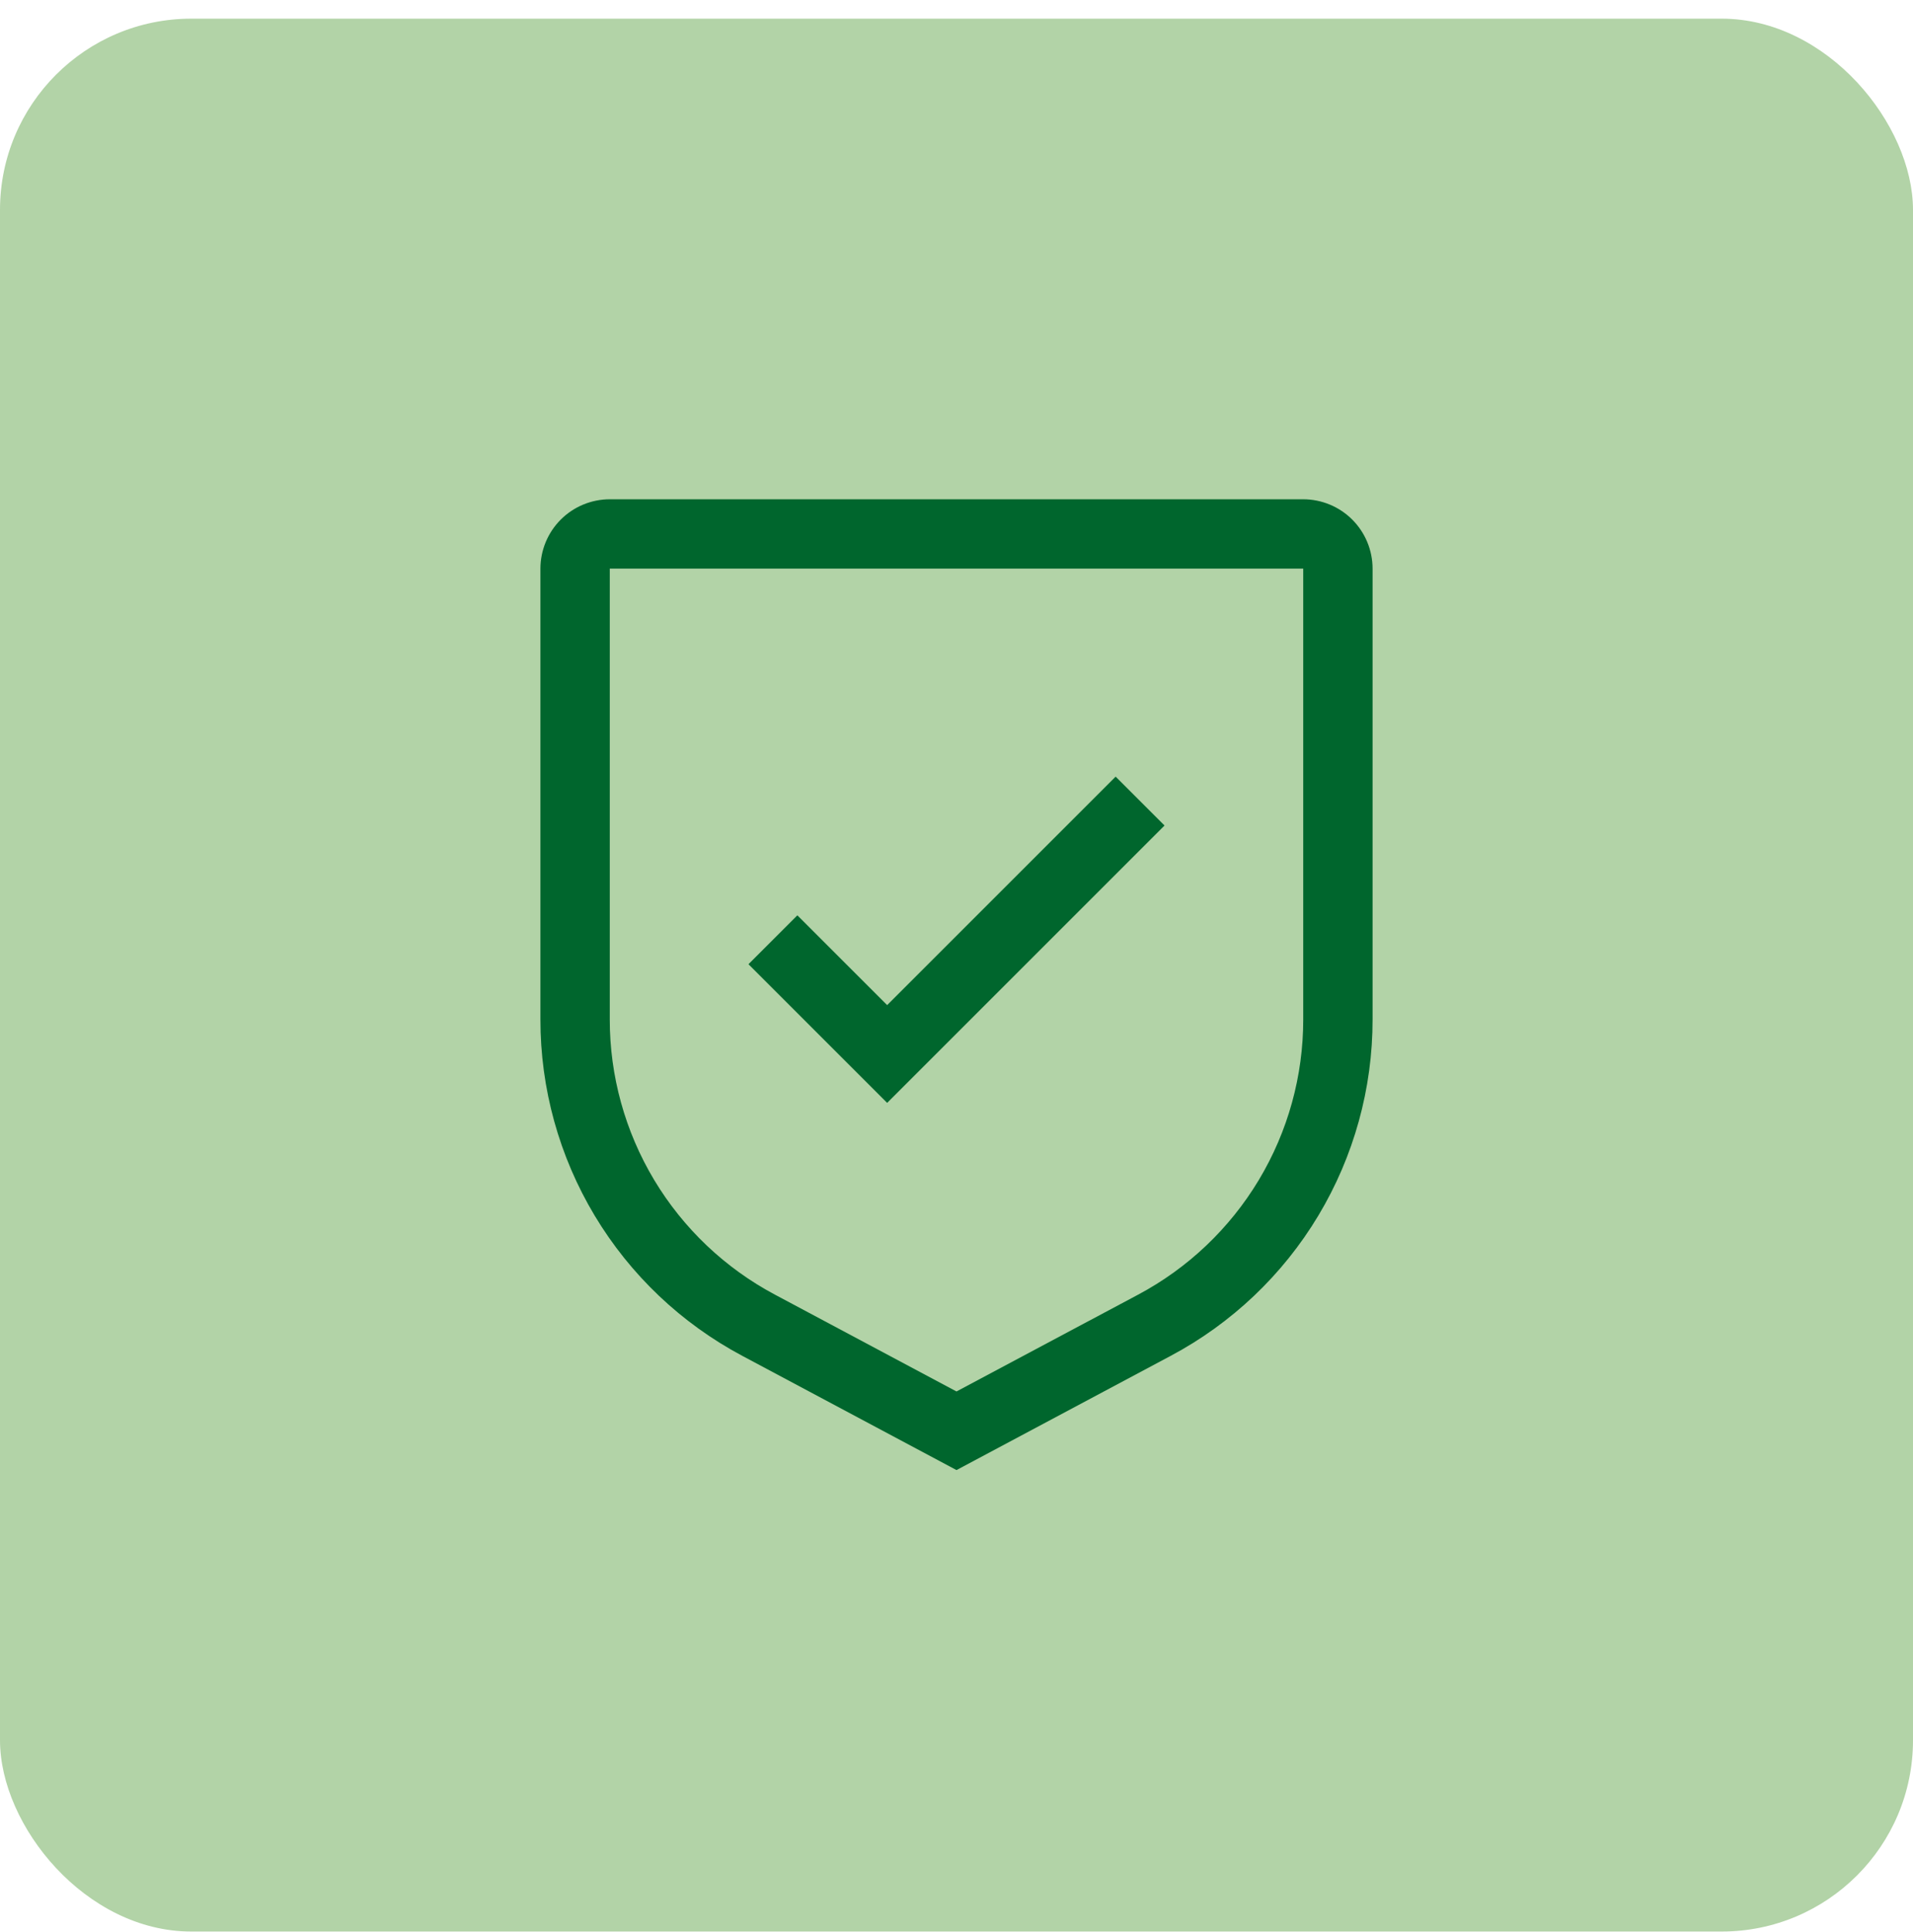
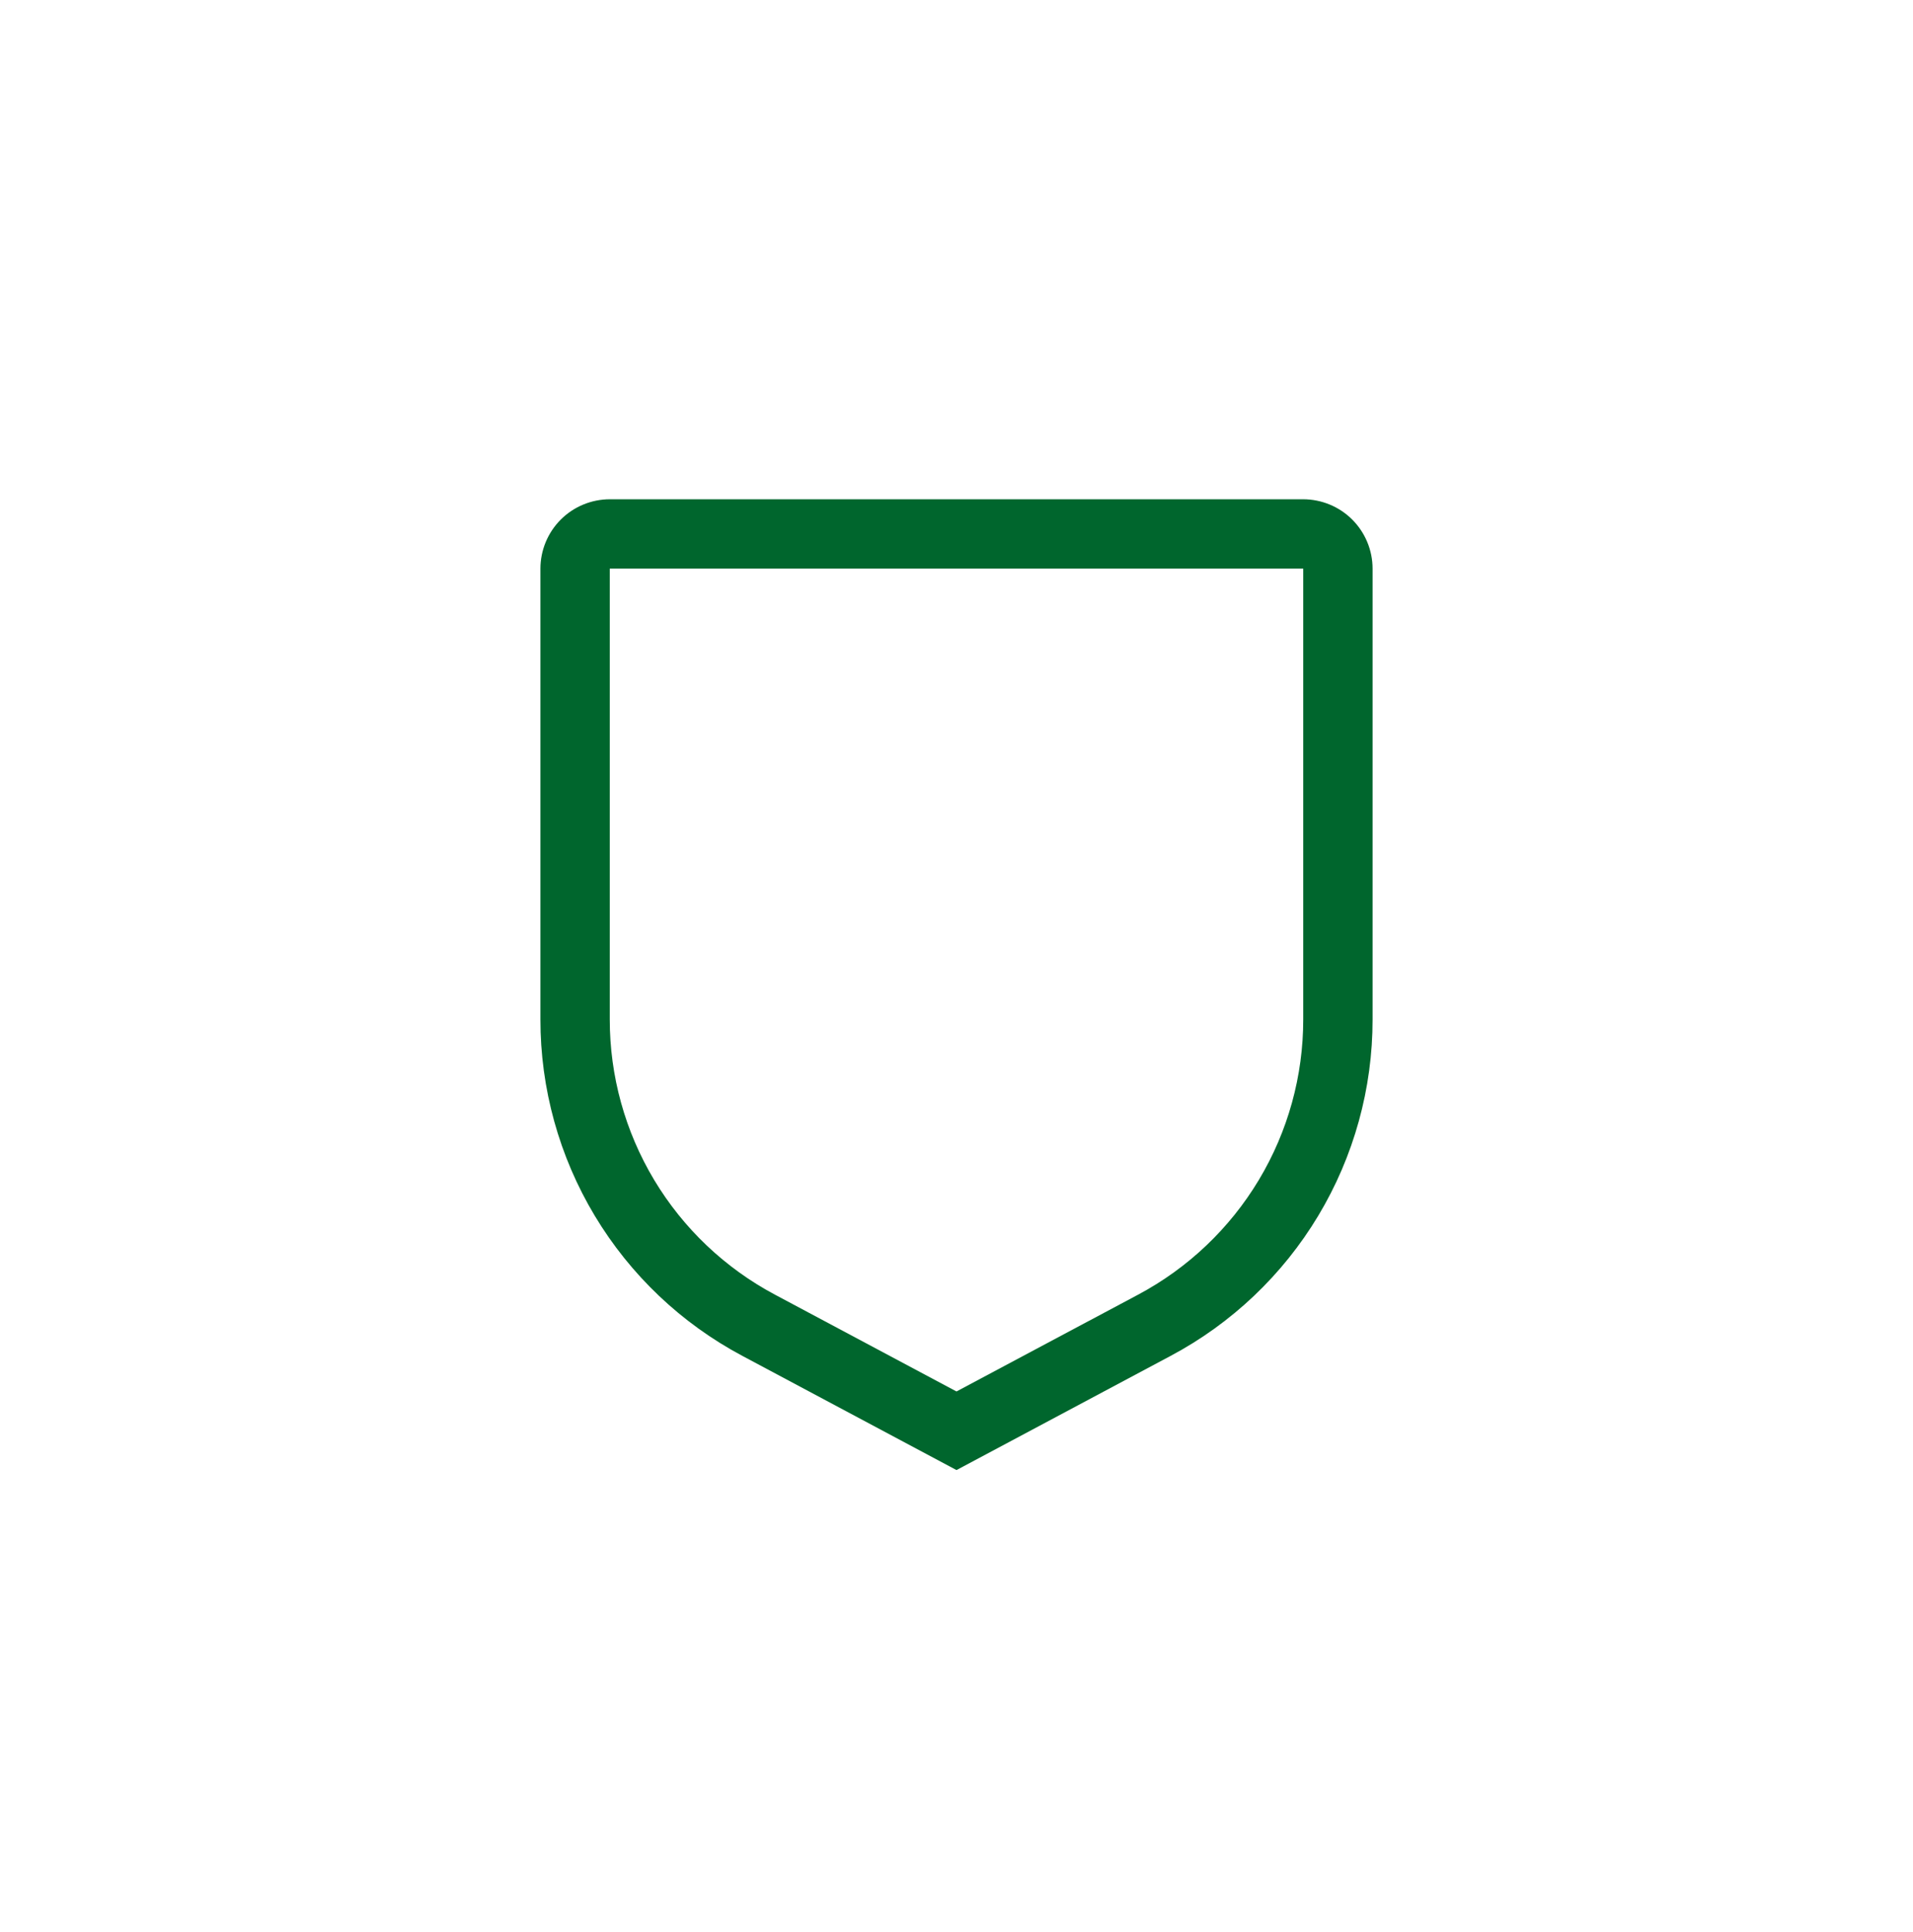
<svg xmlns="http://www.w3.org/2000/svg" width="100" height="101" viewBox="0 0 100 101" fill="none">
-   <rect y="0.976" width="100" height="100" rx="10" fill="#B2D3A7" />
-   <path d="M46.375 52.545L41.681 47.851L39.125 50.406L46.375 57.656L60.875 43.156L58.319 40.601L46.375 52.545Z" fill="#00662D" />
  <path d="M50 76.851L38.806 70.882C35.615 69.184 32.946 66.65 31.086 63.55C29.227 60.45 28.246 56.903 28.25 53.288V29.726C28.251 28.765 28.633 27.843 29.313 27.163C29.992 26.484 30.914 26.102 31.875 26.101H68.125C69.086 26.102 70.008 26.484 70.687 27.163C71.367 27.843 71.749 28.765 71.75 29.726V53.288C71.754 56.903 70.773 60.45 68.914 63.55C67.054 66.65 64.385 69.184 61.194 70.882L50 76.851ZM31.875 29.726V53.288C31.872 56.246 32.675 59.148 34.196 61.684C35.718 64.221 37.902 66.294 40.513 67.683L50 72.742L59.487 67.685C62.098 66.296 64.282 64.222 65.804 61.685C67.326 59.149 68.128 56.246 68.125 53.288V29.726H31.875Z" fill="#00662D" />
</svg>